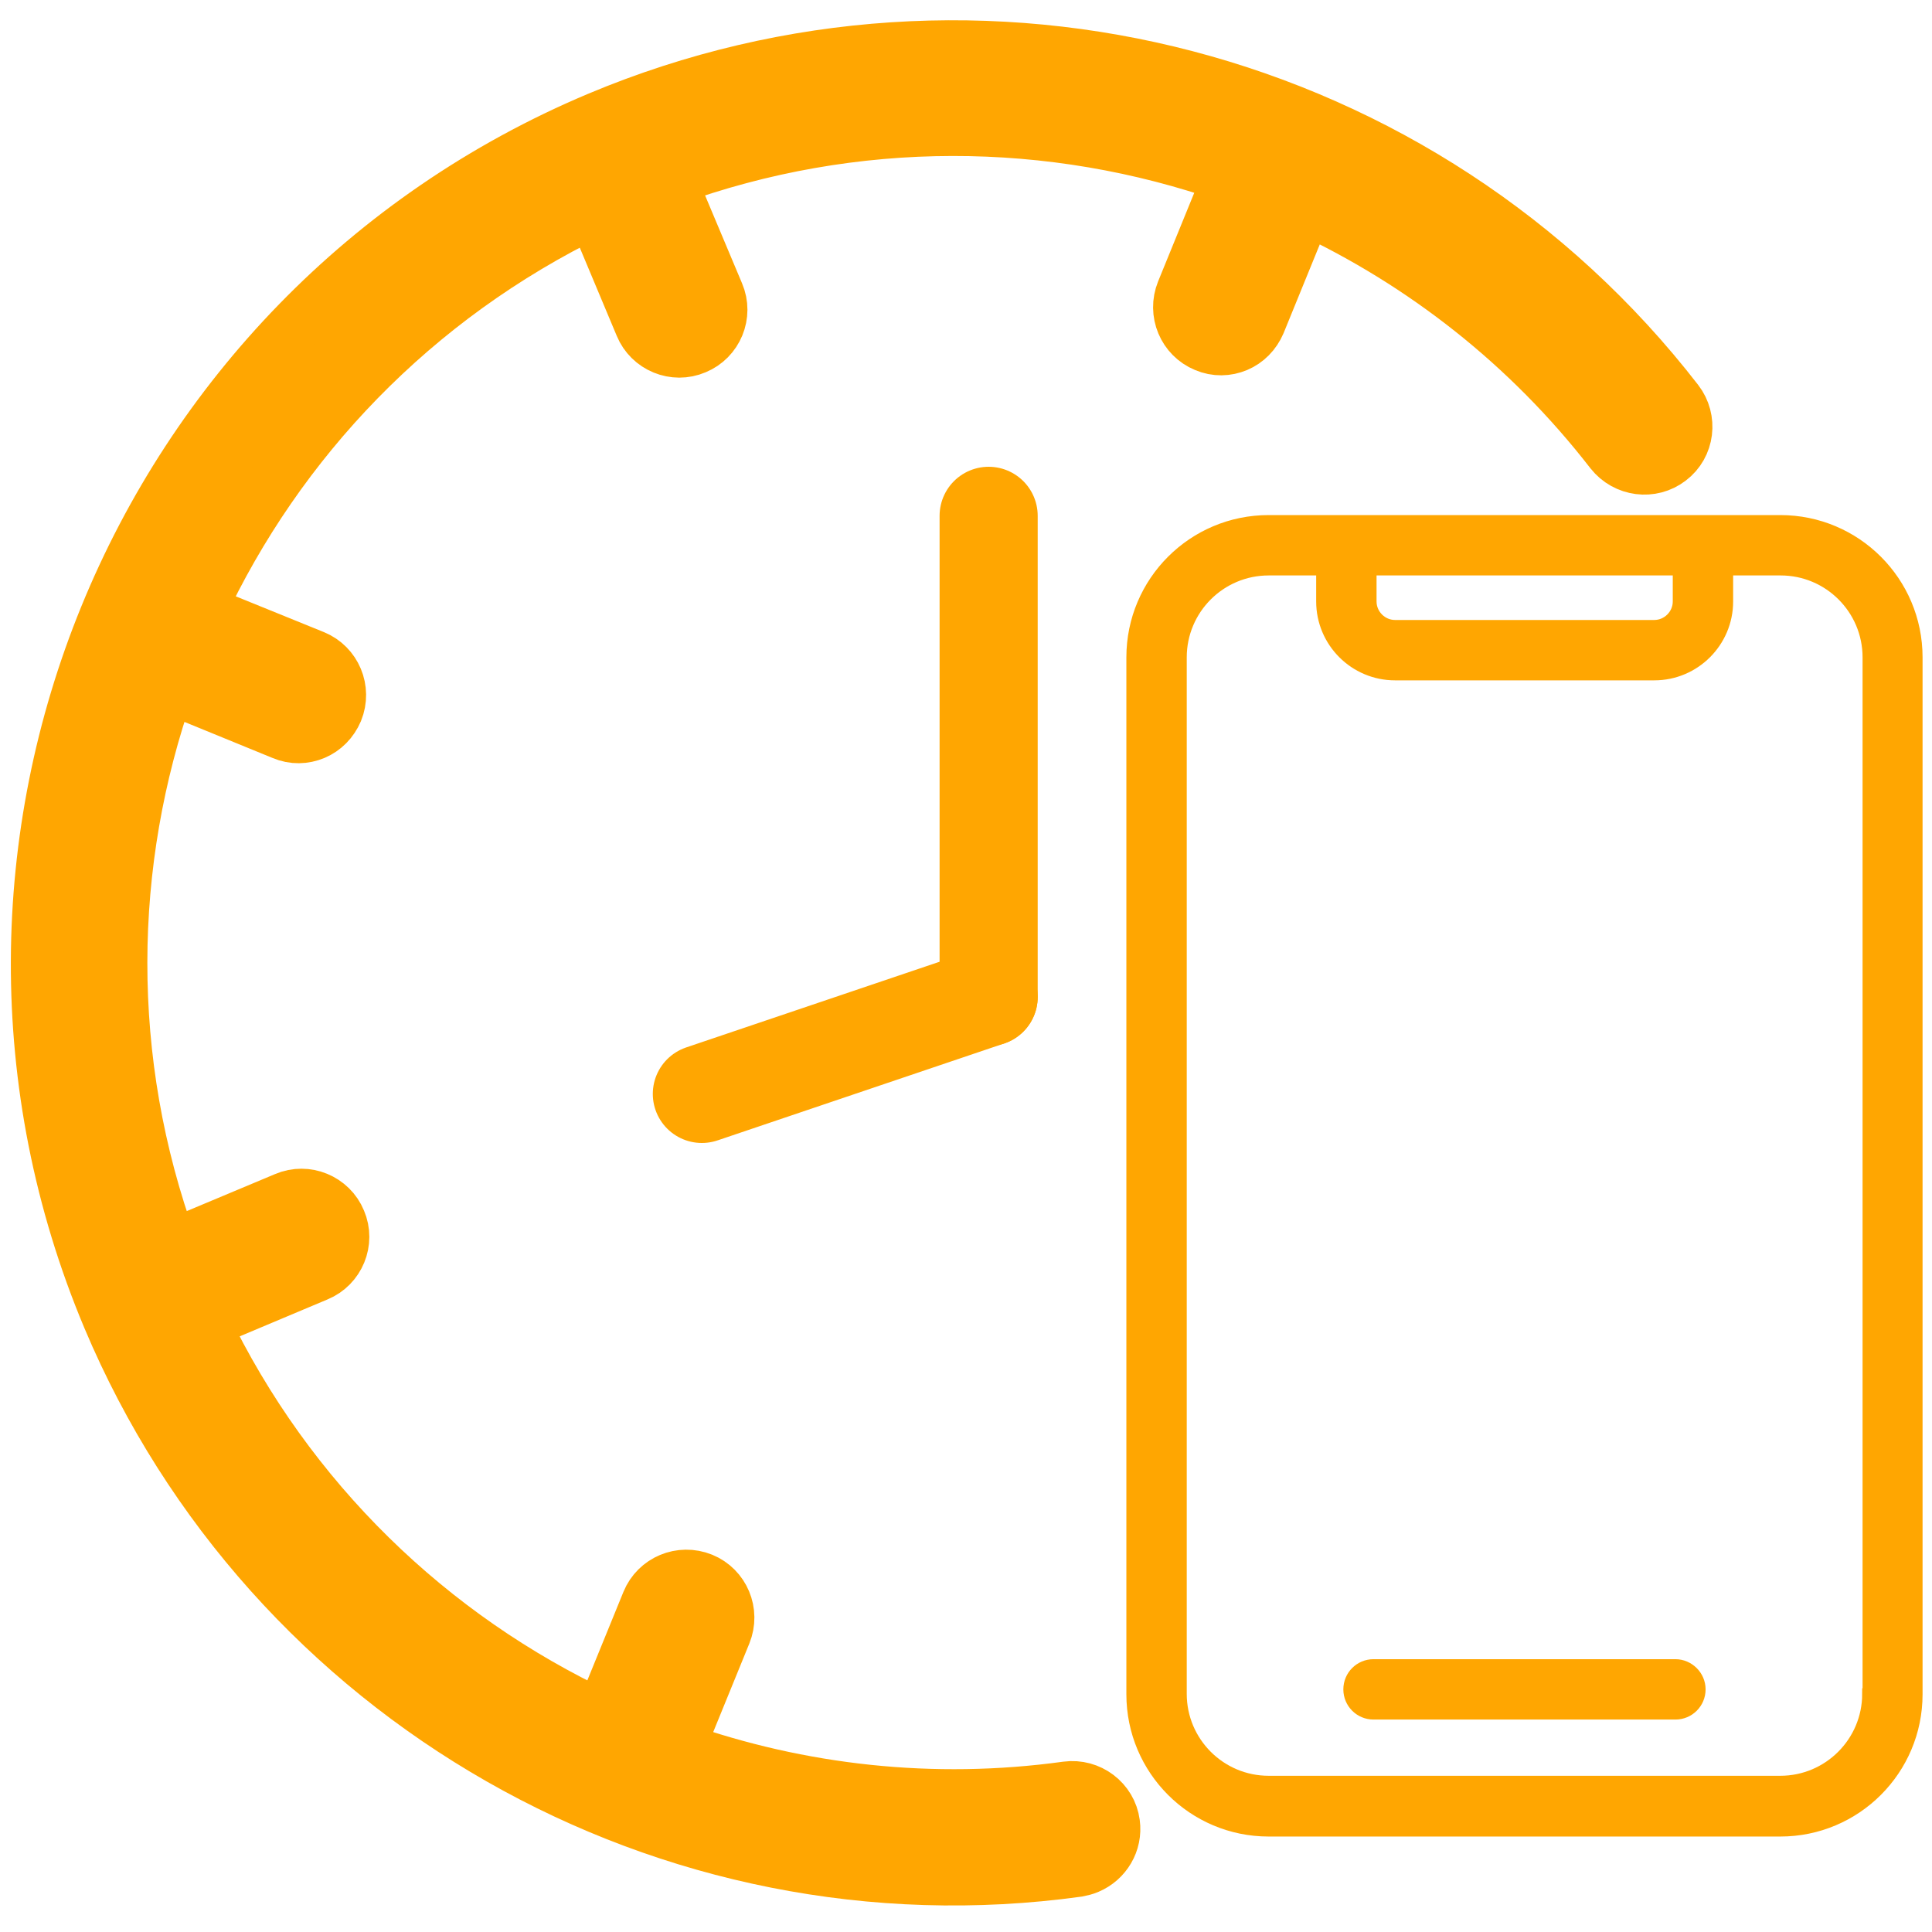
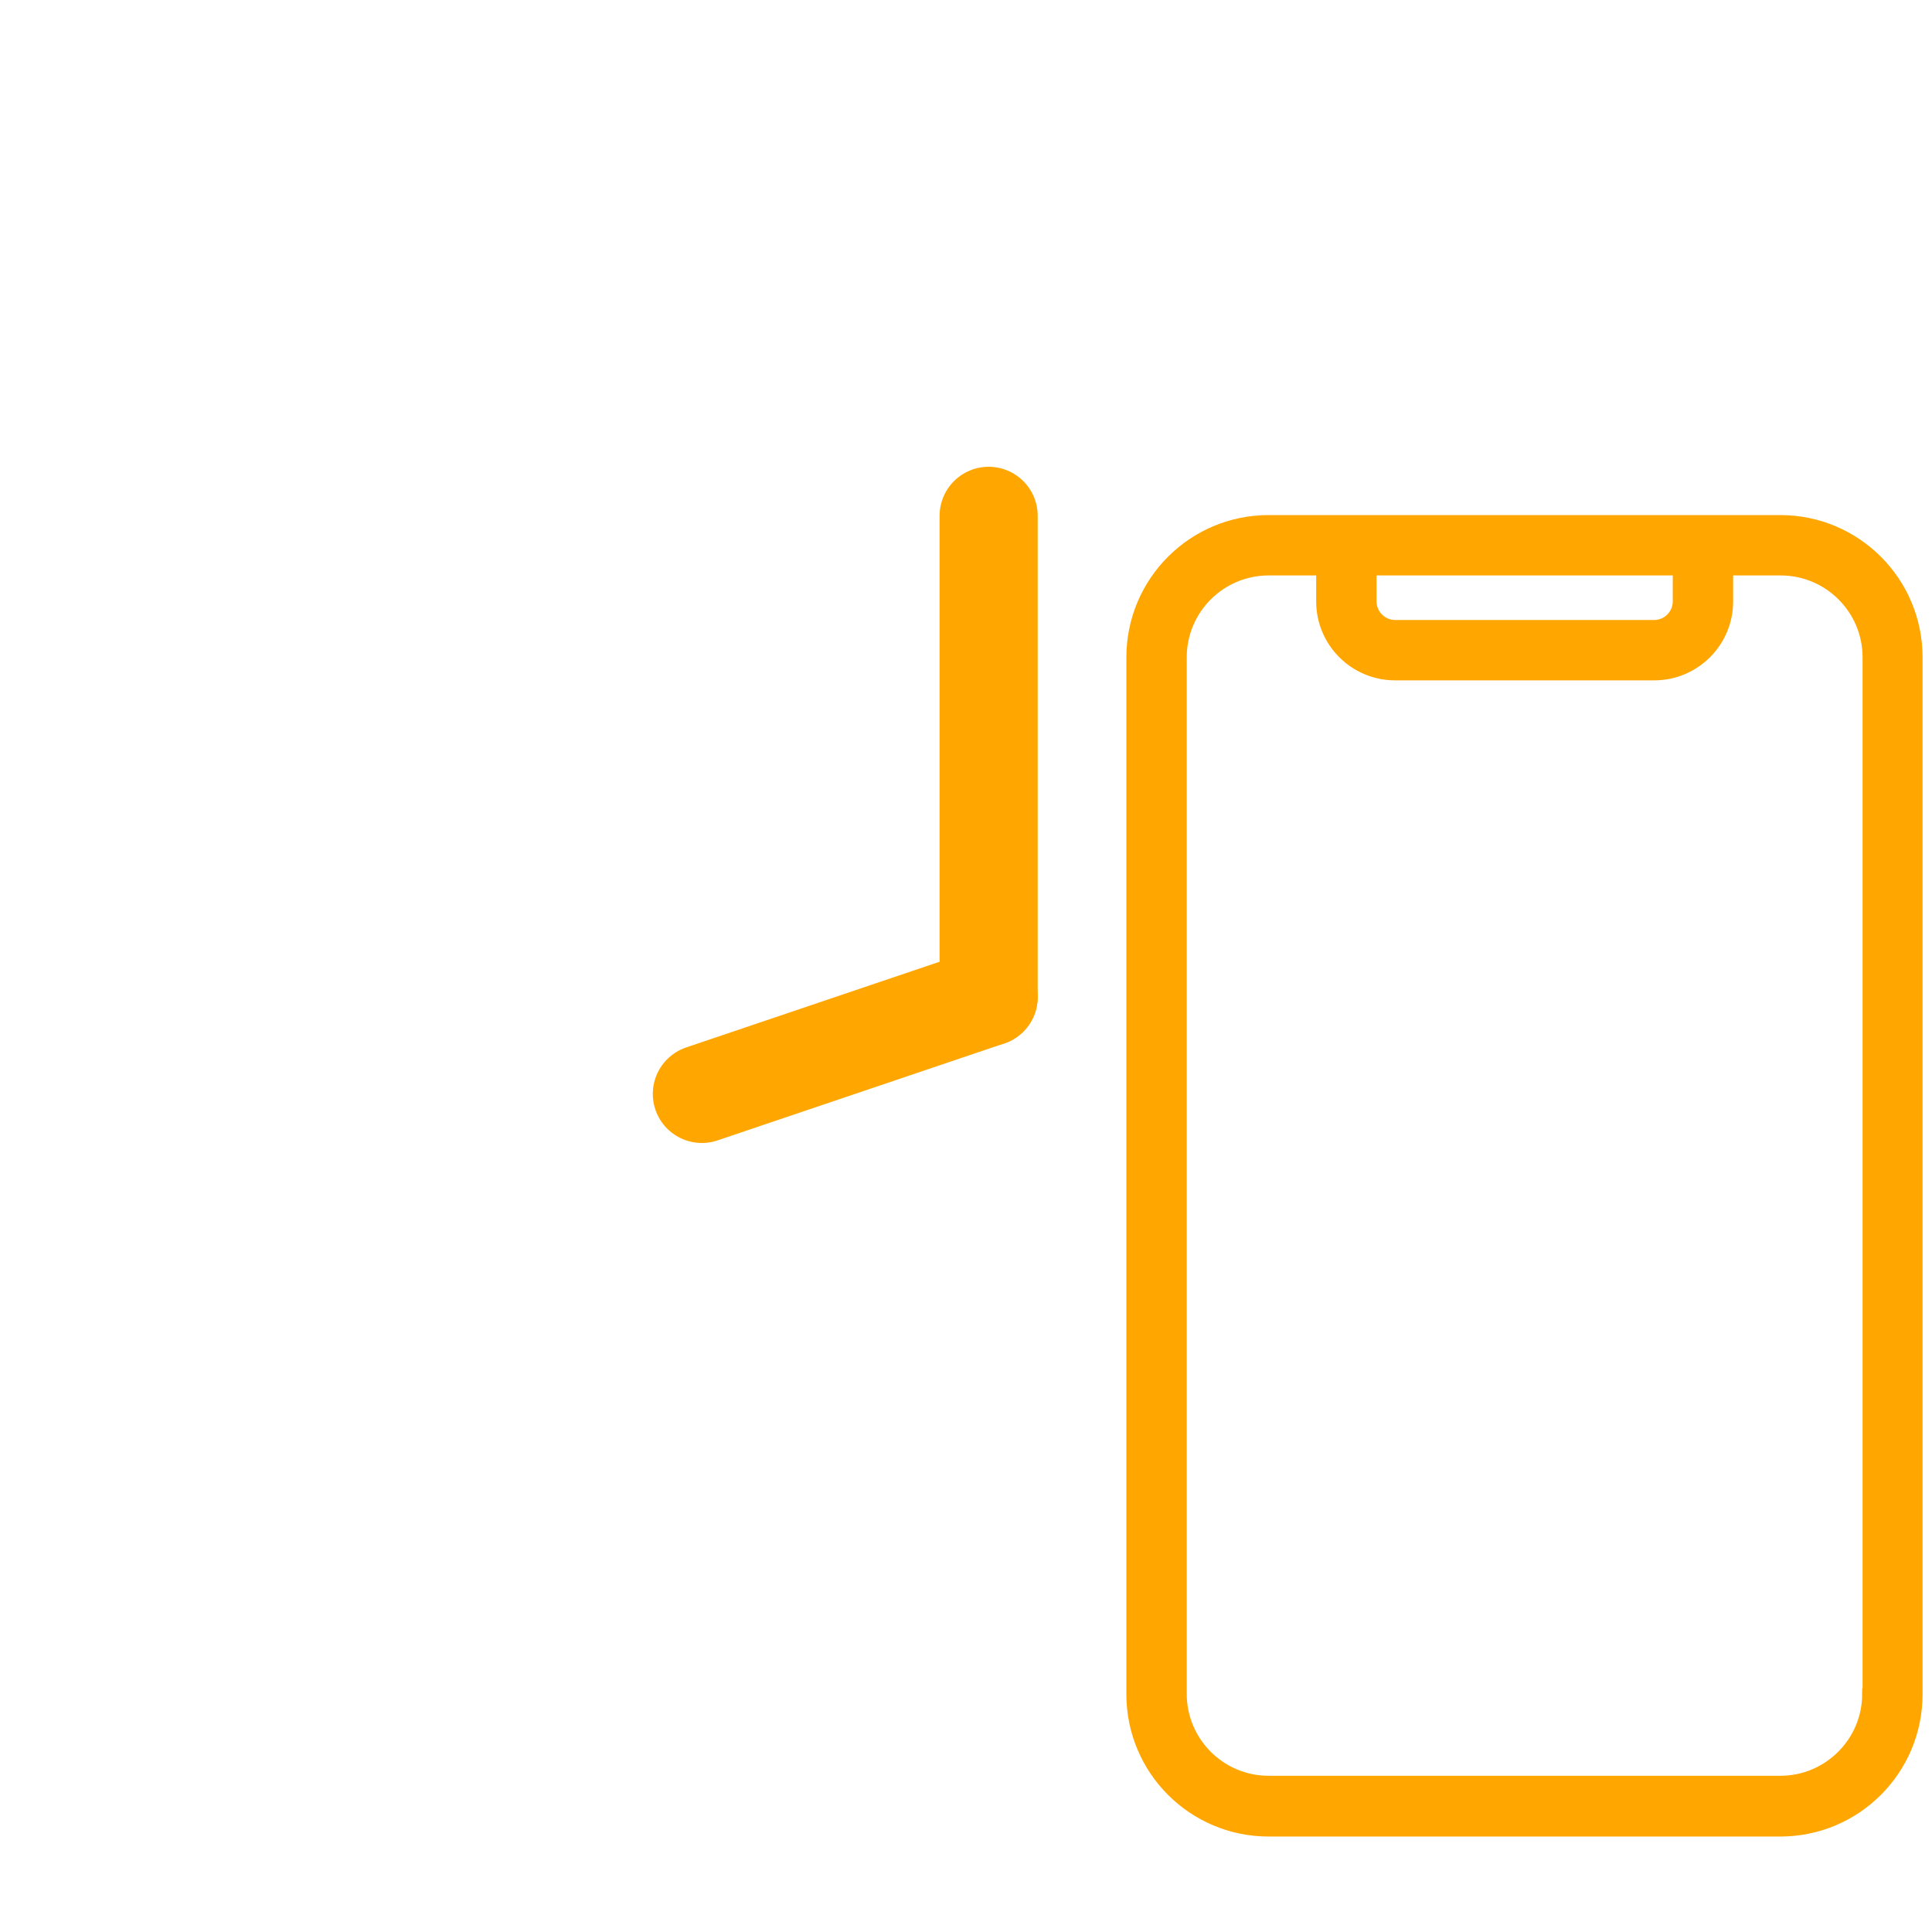
<svg xmlns="http://www.w3.org/2000/svg" version="1.1" id="Icon" x="0px" y="0px" viewBox="0 0 512 512" style="enable-background:new 0 0 512 512;" xml:space="preserve">
  <style type="text/css">
	.st0{fill:#FFA601;stroke:#FFA601;stroke-width:14;stroke-miterlimit:10;}
	.st1{fill:#FFA601;stroke:#FFA601;stroke-width:26;stroke-linecap:round;stroke-miterlimit:10;}
	.st2{fill:#FFA601;}
	.st3{fill:#FFA601;stroke:#FFA601;stroke-width:3;stroke-miterlimit:10;}
</style>
-   <path id="_x32_4_Hours_Support" class="st0" d="M28.8,349.2C-23,225.8,35.2,83.2,158.6,31.3c101.2-42.5,218.8-11.7,285.9,75  c3.7,4.8,2.9,11.8-2,15.5c-4.8,3.7-11.7,2.8-15.5-2c-22-28.4-49.9-50.1-80.9-64.6l-12.4,30.4c-1.2,2.8-3.3,4.9-5.9,6  c-2.6,1.1-5.6,1.2-8.4,0c-5.6-2.3-8.3-8.7-6-14.4l12.4-30.4c-47-16.5-99.4-17-148.3,0.8l12.7,30.2c2.4,5.6-0.3,12.1-5.9,14.4  c-5.6,2.4-12.1-0.3-14.4-5.9l-12.7-30.3C109.7,79,73.8,116.9,52.9,161.7L83.2,174c5.6,2.3,8.3,8.7,6,14.4c-1.2,2.8-3.3,4.9-5.9,6  c-2.6,1.1-5.6,1.2-8.4,0l-30.3-12.4c-16.4,46.6-17.3,98.8,0.7,148.3l30.3-12.7c5.6-2.4,12.1,0.3,14.4,5.9c2.4,5.6-0.3,12.1-5.9,14.4  l-30.2,12.7c22.5,46.9,60.3,83.2,105.4,104.3l12.4-30.4c2.3-5.6,8.7-8.3,14.4-6c5.6,2.3,8.3,8.7,6,14.4l-12.4,30.4  c32.3,11.4,67.5,15.4,103,10.5c6-0.8,11.6,3.4,12.4,9.4c0.7,5.1-2.2,9.8-6.7,11.7c-0.9,0.4-1.8,0.6-2.8,0.8  C177,510.7,71.4,450.4,28.8,349.2L28.8,349.2z" />
  <line class="st1" x1="262" y1="136.7" x2="262" y2="264.2" />
  <line class="st1" x1="186" y1="289.9" x2="262" y2="264.2" />
  <g>
    <g>
      <g>
        <path class="st2" d="M-322.2,282.8c-5.8,0-11.3-2.6-15.1-7l-105-125.2c-7-8.3-5.9-20.8,2.4-27.7c8.3-7,20.8-5.9,27.7,2.4     l89.9,107.2L-101-32.2c7-8.3,19.4-9.5,27.7-2.5c8.3,7,9.5,19.4,2.5,27.7l-236.3,282.8C-310.8,280.3-316.3,282.8-322.2,282.8     C-322.2,282.8-322.2,282.8-322.2,282.8L-322.2,282.8z" />
      </g>
      <g>
        <path class="st2" d="M-322.2,446.4c-141.2,0-256-114.8-256-256s114.8-256,256-256c53.4,0,104.5,16.3,147.9,47.1     c8.9,6.3,11,18.6,4.7,27.5c-6.3,8.9-18.6,11-27.5,4.7c-36.7-26.1-80-39.8-125.2-39.8c-119.4,0-216.6,97.2-216.6,216.6     s97.2,216.6,216.6,216.6s216.6-97.2,216.6-216.6c0-22.8-3.5-45.2-10.5-66.6c-3.3-10.3,2.3-21.4,12.7-24.8     c10.4-3.3,21.4,2.3,24.8,12.7c8.2,25.4,12.4,51.9,12.4,78.8C-66.2,331.6-181,446.4-322.2,446.4L-322.2,446.4z" />
      </g>
    </g>
  </g>
  <g>
    <path class="st3" d="M471.8,138H336.2c-20,0-36.2,16.2-36.2,36.2v274.8c0,20,16.2,36.2,36.2,36.2h135.6c20,0,36.2-16.2,36.2-36.2   V174.2C508,154.2,491.8,138,471.8,138z M444.8,151v8.4c0,3.5-2.9,6.4-6.4,6.4h-68.7c-3.5,0-6.4-2.9-6.4-6.4V151H444.8z M495,448.9   c0,12.8-10.4,23.2-23.2,23.2H336.2c-12.8,0-23.2-10.4-23.2-23.2V174.2c0-12.8,10.4-23.2,23.2-23.2h14.1v8.4   c0,10.7,8.7,19.4,19.4,19.4h68.7c10.7,0,19.4-8.7,19.4-19.4V151h14.1c12.8,0,23.2,10.4,23.2,23.2V448.9z" />
-     <path class="st3" d="M444,441.2H364c-3.6,0-6.5,2.9-6.5,6.5c0,3.6,2.9,6.5,6.5,6.5H444c3.6,0,6.5-2.9,6.5-6.5   C450.5,444.1,447.5,441.2,444,441.2z" />
  </g>
</svg>